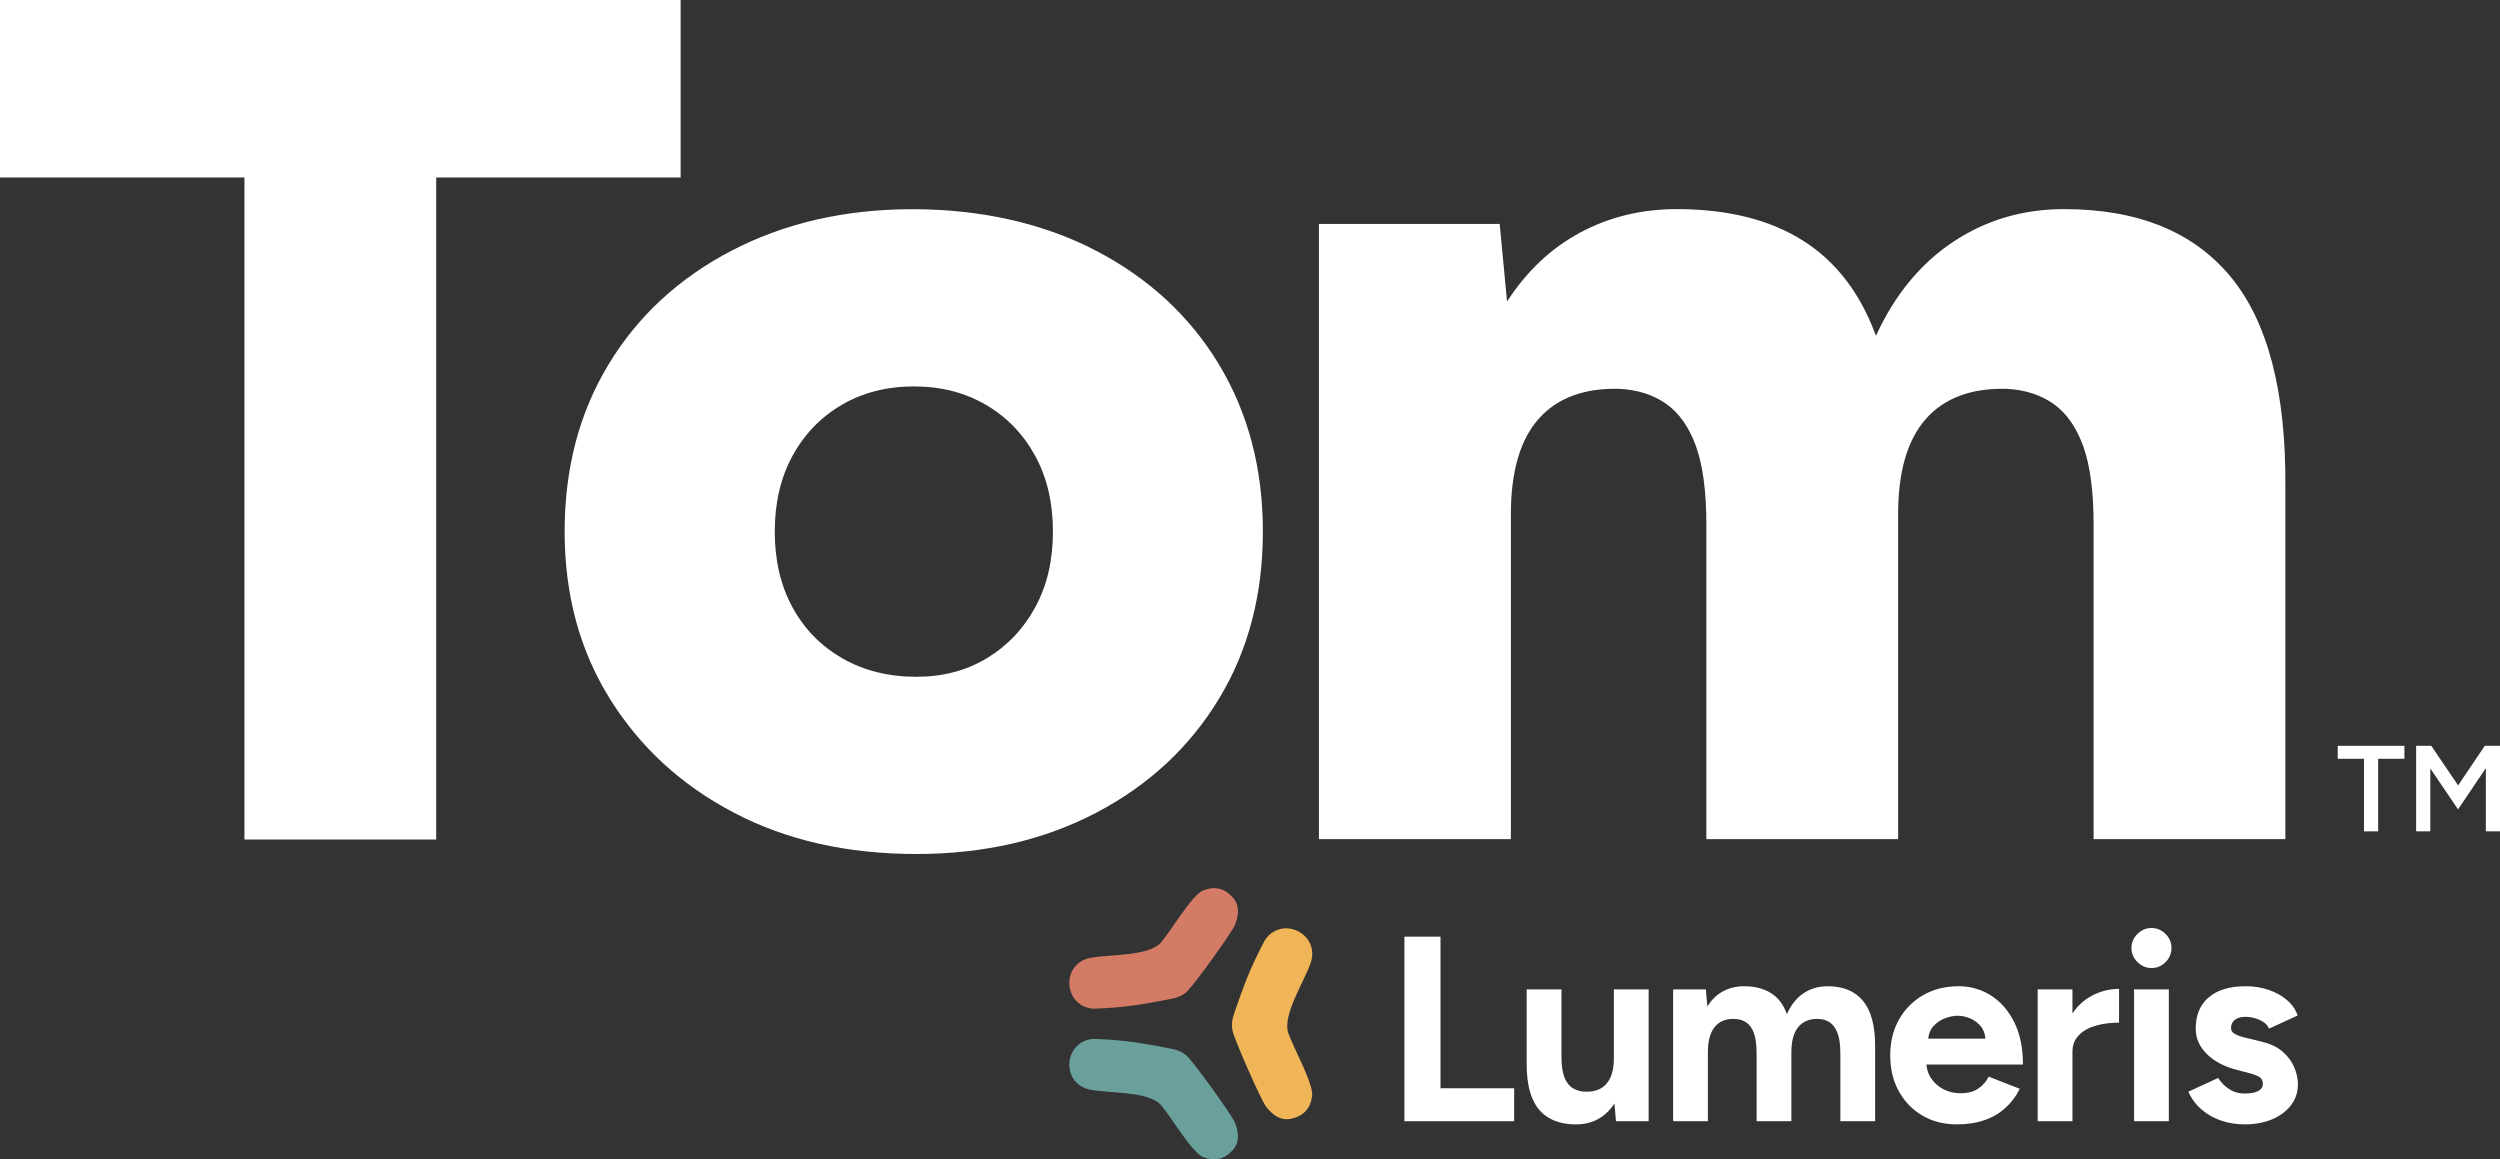
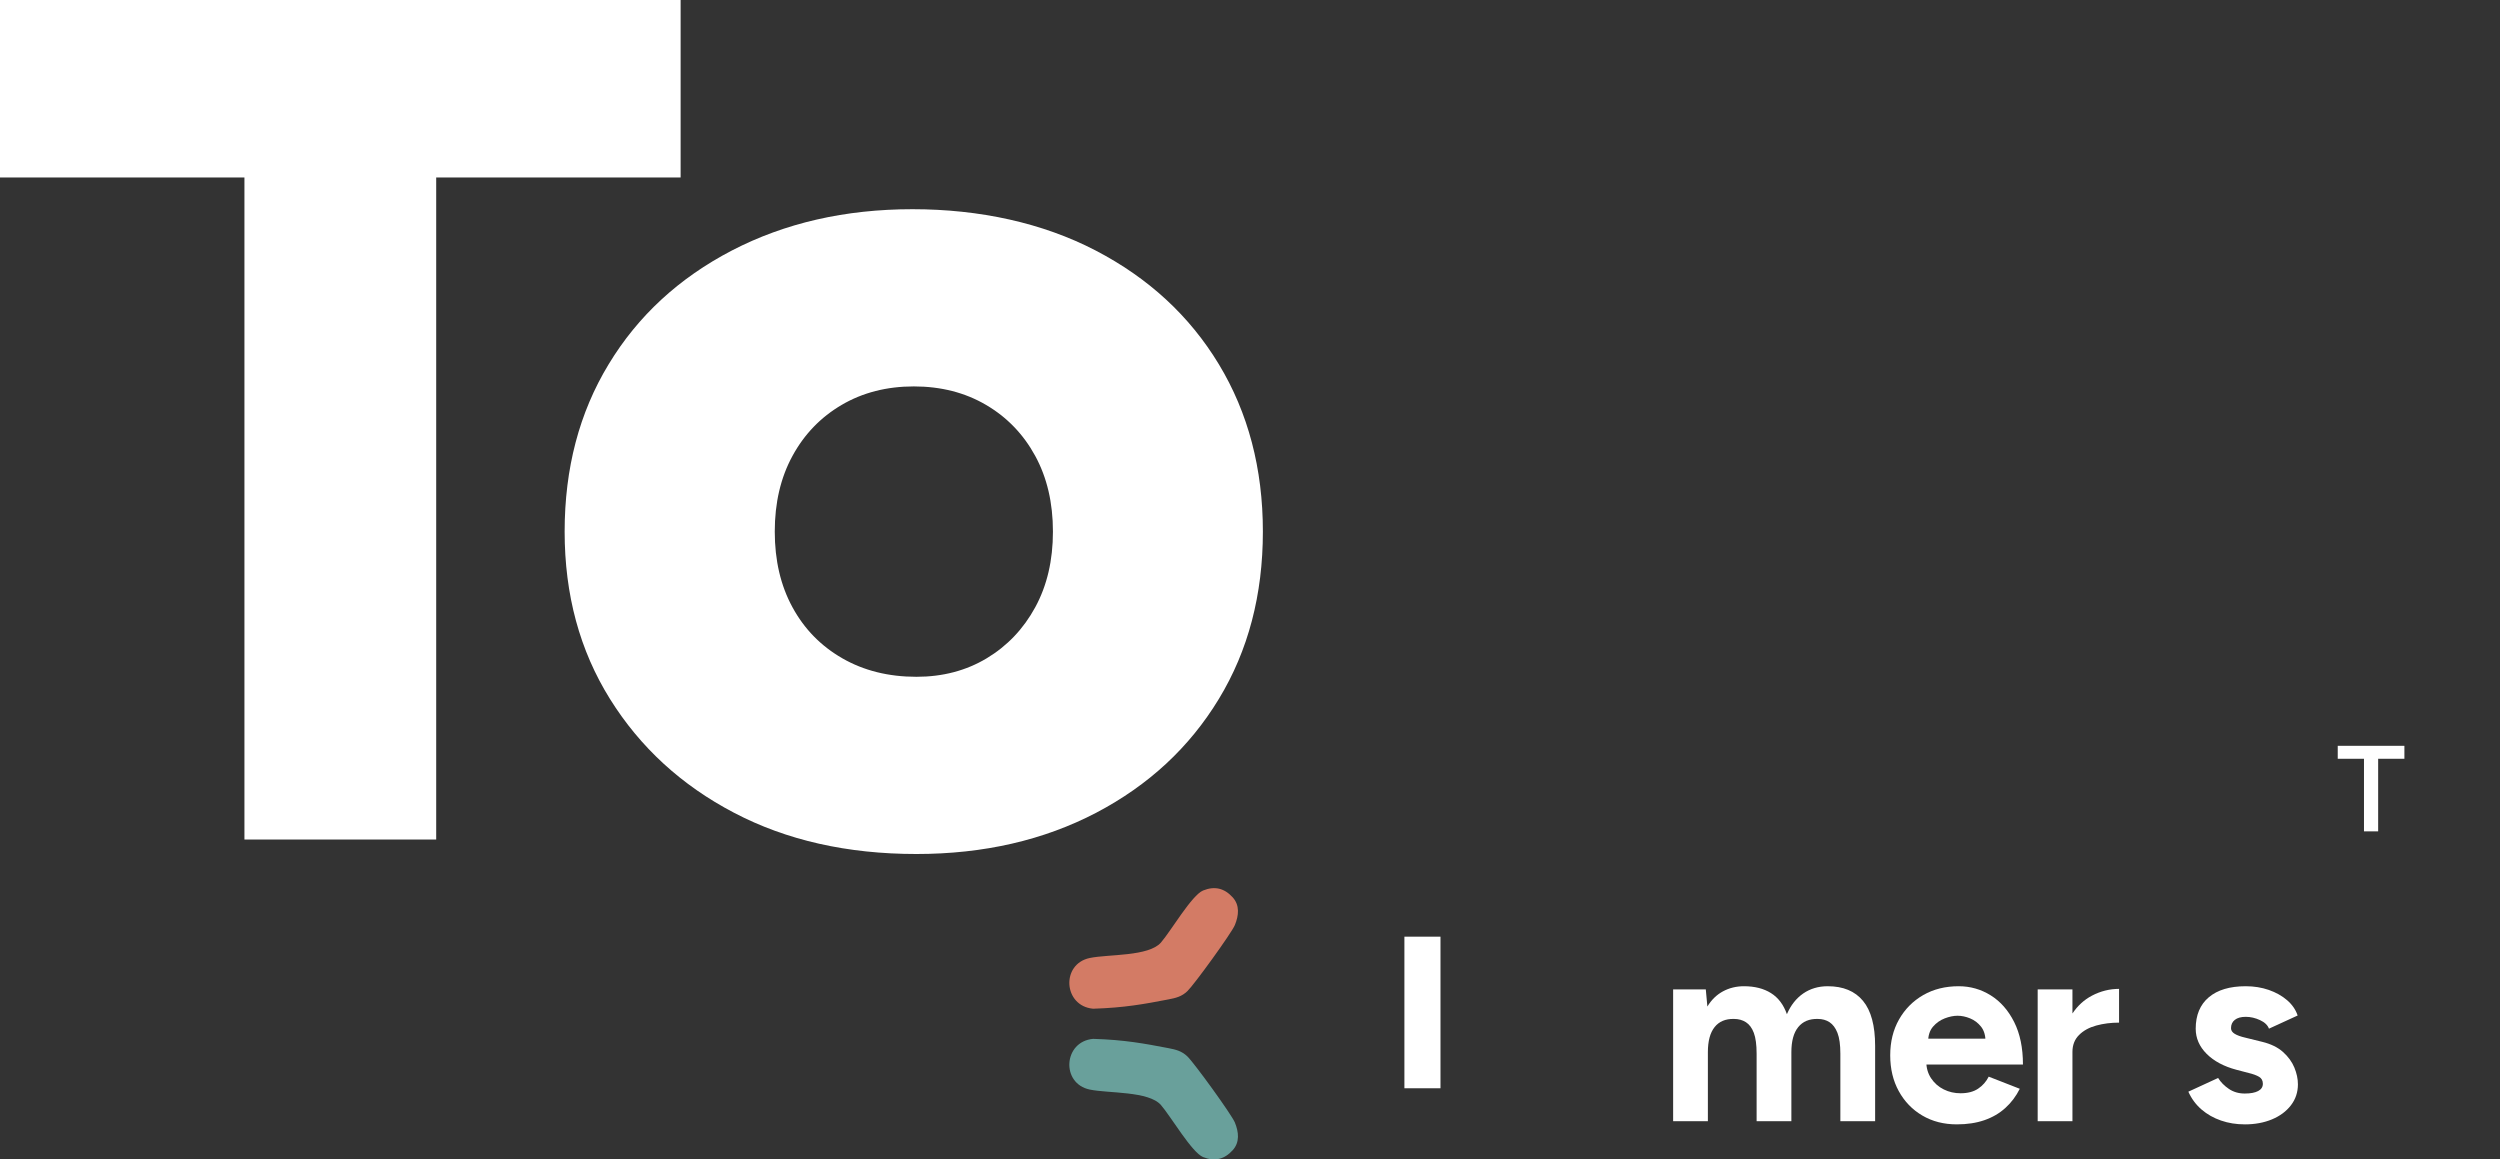
<svg xmlns="http://www.w3.org/2000/svg" width="138" height="64" viewBox="0 0 138 64" fill="none">
  <rect x="0" y="0" width="138" height="64" fill="#333333" stroke="none" />
  <g clip-path="url(#clip0_15454_59840)">
    <path d="M13.493 46.342V9.797H0V0H37.57V9.797H24.078V46.342H13.498H13.493Z" fill="white" />
    <path d="M50.589 47.141C46.77 47.141 43.415 46.383 40.518 44.864C37.621 43.35 35.336 41.253 33.669 38.58C32.002 35.907 31.168 32.832 31.168 29.345C31.168 25.857 31.976 22.777 33.597 20.109C35.213 17.436 37.482 15.345 40.405 13.825C43.328 12.311 46.647 11.548 50.367 11.548C54.088 11.548 57.551 12.306 60.474 13.825C63.397 15.345 65.666 17.436 67.282 20.109C68.898 22.782 69.711 25.863 69.711 29.345C69.711 32.826 68.903 35.912 67.282 38.58C65.661 41.253 63.407 43.344 60.51 44.864C57.613 46.378 54.304 47.141 50.584 47.141H50.589ZM50.589 37.359C52.04 37.359 53.331 37.019 54.464 36.339C55.596 35.659 56.491 34.722 57.145 33.522C57.798 32.322 58.122 30.931 58.122 29.345C58.122 27.758 57.798 26.367 57.145 25.167C56.491 23.967 55.585 23.029 54.428 22.35C53.27 21.67 51.937 21.33 50.445 21.33C48.952 21.33 47.62 21.67 46.462 22.35C45.304 23.029 44.398 23.967 43.745 25.167C43.091 26.367 42.767 27.758 42.767 29.345C42.767 30.931 43.091 32.322 43.745 33.522C44.398 34.722 45.314 35.659 46.498 36.339C47.681 37.019 49.045 37.359 50.589 37.359Z" fill="white" />
-     <path d="M72.805 46.321V12.362H82.783L83.189 16.642C84.275 14.968 85.618 13.701 87.229 12.836C88.834 11.976 90.61 11.543 92.555 11.543C95.359 11.543 97.68 12.12 99.512 13.274C101.344 14.427 102.692 16.184 103.552 18.538C104.591 16.271 106.016 14.541 107.828 13.341C109.639 12.14 111.672 11.543 113.936 11.543C118.006 11.543 121.073 12.79 123.132 15.277C125.19 17.77 126.194 21.639 126.152 26.892V46.321H115.567V28.932C115.567 27.119 115.372 25.682 114.991 24.621C114.605 23.56 114.049 22.777 113.329 22.277C112.603 21.778 111.744 21.51 110.751 21.463C108.806 21.417 107.323 21.973 106.305 23.127C105.286 24.281 104.776 26.037 104.776 28.391V46.321H94.191V28.932C94.191 27.119 93.996 25.682 93.615 24.621C93.229 23.56 92.673 22.777 91.953 22.277C91.227 21.778 90.368 21.51 89.374 21.463C87.429 21.417 85.947 21.973 84.928 23.127C83.91 24.281 83.4 26.037 83.4 28.391V46.321H72.815H72.805Z" fill="white" />
  </g>
-   <path d="M77.523 61.891V51.704H79.515V60.072H83.582V61.891H77.523Z" fill="white" />
-   <path d="M89.086 54.615V58.428C89.086 59.03 88.956 59.488 88.694 59.803C88.433 60.118 88.05 60.271 87.545 60.262C87.284 60.262 87.048 60.201 86.84 60.08C86.632 59.959 86.471 59.759 86.36 59.483C86.249 59.207 86.192 58.826 86.192 58.341V54.615H84.273V58.734C84.273 59.509 84.378 60.143 84.586 60.632C84.794 61.122 85.102 61.483 85.509 61.716C85.916 61.949 86.41 62.066 86.992 62.066C87.574 62.066 88.024 61.922 88.431 61.636C88.697 61.45 88.925 61.208 89.117 60.913L89.202 61.891H91.005V54.615H89.086Z" fill="white" />
+   <path d="M77.523 61.891V51.704H79.515V60.072H83.582H77.523Z" fill="white" />
  <path d="M92.357 61.891V54.615H94.16L94.247 55.561C94.47 55.192 94.756 54.913 95.105 54.724C95.454 54.535 95.842 54.44 96.268 54.44C96.859 54.44 97.355 54.566 97.758 54.819C98.16 55.071 98.453 55.459 98.637 55.983C98.85 55.489 99.151 55.108 99.538 54.84C99.926 54.574 100.377 54.44 100.89 54.44C101.743 54.44 102.393 54.709 102.838 55.248C103.284 55.786 103.507 56.614 103.507 57.729V61.891H101.588V58.166C101.588 57.671 101.535 57.288 101.428 57.016C101.322 56.745 101.176 56.548 100.992 56.427C100.808 56.305 100.59 56.245 100.338 56.245C99.873 56.235 99.514 56.386 99.262 56.696C99.01 57.007 98.884 57.467 98.884 58.079V61.891H96.965V58.166C96.965 57.671 96.914 57.288 96.812 57.016C96.71 56.745 96.565 56.548 96.376 56.427C96.187 56.305 95.966 56.245 95.714 56.245C95.249 56.235 94.893 56.386 94.646 56.696C94.398 57.007 94.275 57.467 94.275 58.079V61.891H92.356L92.357 61.891Z" fill="white" />
  <path d="M108.017 62.065C107.3 62.065 106.665 61.903 106.113 61.578C105.56 61.253 105.127 60.804 104.812 60.231C104.497 59.659 104.34 58.999 104.34 58.253C104.34 57.506 104.502 56.846 104.827 56.274C105.152 55.702 105.597 55.253 106.164 54.927C106.731 54.602 107.383 54.44 108.119 54.44C108.759 54.44 109.348 54.608 109.885 54.942C110.423 55.277 110.855 55.767 111.18 56.412C111.505 57.057 111.667 57.84 111.667 58.762H106.156L106.331 58.587C106.331 58.946 106.42 59.259 106.6 59.526C106.78 59.793 107.012 59.997 107.298 60.137C107.584 60.279 107.891 60.348 108.221 60.348C108.618 60.348 108.943 60.264 109.195 60.093C109.447 59.924 109.64 59.703 109.777 59.431L111.492 60.101C111.289 60.508 111.025 60.86 110.7 61.155C110.375 61.452 109.99 61.677 109.544 61.832C109.098 61.987 108.59 62.065 108.017 62.065V62.065ZM106.433 57.511L106.258 57.336H109.762L109.602 57.511C109.602 57.161 109.52 56.883 109.355 56.673C109.189 56.465 108.989 56.312 108.751 56.215C108.514 56.118 108.284 56.069 108.06 56.069C107.837 56.069 107.6 56.118 107.348 56.215C107.096 56.312 106.881 56.465 106.701 56.673C106.522 56.882 106.432 57.161 106.432 57.511H106.433Z" fill="white" />
  <path d="M115.468 54.965C115.044 55.188 114.688 55.514 114.399 55.943V54.615H112.48V61.891H114.399V58.063C114.399 57.685 114.521 57.374 114.763 57.132C115.005 56.89 115.323 56.715 115.715 56.609C116.107 56.502 116.527 56.449 116.972 56.449V54.586C116.449 54.586 115.947 54.712 115.467 54.965H115.468Z" fill="white" />
-   <path d="M118.761 53.436C118.471 53.436 118.213 53.327 117.991 53.109C117.767 52.89 117.656 52.631 117.656 52.33C117.656 52.03 117.767 51.77 117.991 51.552C118.214 51.334 118.471 51.225 118.761 51.225C119.051 51.225 119.321 51.334 119.538 51.552C119.757 51.771 119.866 52.03 119.866 52.33C119.866 52.631 119.757 52.891 119.538 53.109C119.32 53.327 119.061 53.436 118.761 53.436ZM117.801 61.891V54.615H119.72V61.891H117.801Z" fill="white" />
  <path d="M123.908 62.065C123.442 62.065 123.006 61.995 122.599 61.854C122.192 61.714 121.833 61.51 121.523 61.243C121.213 60.976 120.971 60.649 120.797 60.261L122.44 59.504C122.585 59.737 122.783 59.938 123.035 60.108C123.287 60.278 123.578 60.363 123.908 60.363C124.237 60.363 124.474 60.317 124.649 60.225C124.824 60.132 124.91 59.999 124.91 59.824C124.91 59.65 124.84 59.521 124.7 59.439C124.559 59.356 124.368 59.286 124.126 59.228L123.457 59.053C122.76 58.869 122.209 58.575 121.807 58.173C121.404 57.77 121.203 57.307 121.203 56.784C121.203 56.037 121.443 55.459 121.923 55.052C122.403 54.644 123.083 54.44 123.965 54.44C124.421 54.44 124.845 54.509 125.238 54.644C125.63 54.781 125.967 54.969 126.249 55.212C126.53 55.455 126.723 55.736 126.83 56.056L125.246 56.783C125.177 56.589 125.013 56.431 124.752 56.31C124.49 56.189 124.229 56.129 123.966 56.129C123.704 56.129 123.504 56.184 123.363 56.296C123.222 56.407 123.152 56.56 123.152 56.755C123.152 56.881 123.219 56.985 123.356 57.067C123.491 57.15 123.685 57.22 123.937 57.278L124.882 57.511C125.357 57.628 125.737 57.814 126.024 58.071C126.31 58.328 126.518 58.614 126.649 58.93C126.779 59.245 126.845 59.554 126.845 59.854C126.845 60.291 126.717 60.676 126.46 61.011C126.203 61.346 125.854 61.605 125.413 61.789C124.972 61.973 124.47 62.066 123.908 62.066L123.908 62.065Z" fill="white" />
  <path d="M68.039 63.498C68.446 63.054 68.379 62.487 68.165 61.963C67.988 61.527 65.914 58.667 65.542 58.313C65.227 58.012 64.907 57.937 64.493 57.857C63.179 57.605 62.069 57.396 60.34 57.345C58.697 57.491 58.552 59.812 60.156 60.144C61.193 60.36 63.406 60.22 64.085 60.998C64.624 61.617 65.79 63.62 66.412 63.871C67.046 64.127 67.578 64.001 68.039 63.498Z" fill="#69A09B" />
  <path d="M68.039 49.528C68.446 49.971 68.379 50.539 68.165 51.062C67.988 51.499 65.914 54.358 65.542 54.713C65.227 55.013 64.907 55.089 64.493 55.168C63.179 55.421 62.069 55.629 60.34 55.681C58.697 55.535 58.552 53.214 60.156 52.881C61.193 52.666 63.406 52.806 64.085 52.027C64.624 51.408 65.79 49.405 66.412 49.155C67.046 48.899 67.578 49.024 68.039 49.528Z" fill="#D37B65" />
-   <path d="M71.283 61.753C70.693 61.886 70.235 61.538 69.888 61.086C69.598 60.709 68.165 57.44 68.046 56.934C67.945 56.505 68.04 56.186 68.18 55.782C68.624 54.5 69.005 53.42 69.833 51.877C70.789 50.509 72.875 51.558 72.354 53.133C72.017 54.153 70.778 56.023 71.111 57.014C71.376 57.801 72.524 59.839 72.429 60.512C72.331 61.198 71.953 61.602 71.284 61.752L71.283 61.753Z" fill="#F0B557" />
-   <path d="M133.371 45.891V41.169H134.207L135.689 43.355L137.159 41.169H138.001V45.891H137.219V42.403L135.683 44.677L134.153 42.417V45.891H133.371Z" fill="white" />
  <path d="M130.492 45.891V41.884H129.043V41.169H132.723V41.884H131.274V45.891H130.492Z" fill="white" />
  <defs>
    <clipPath id="clip0_15454_59840">
      <rect width="126.142" height="47.14" fill="white" />
    </clipPath>
  </defs>
</svg>